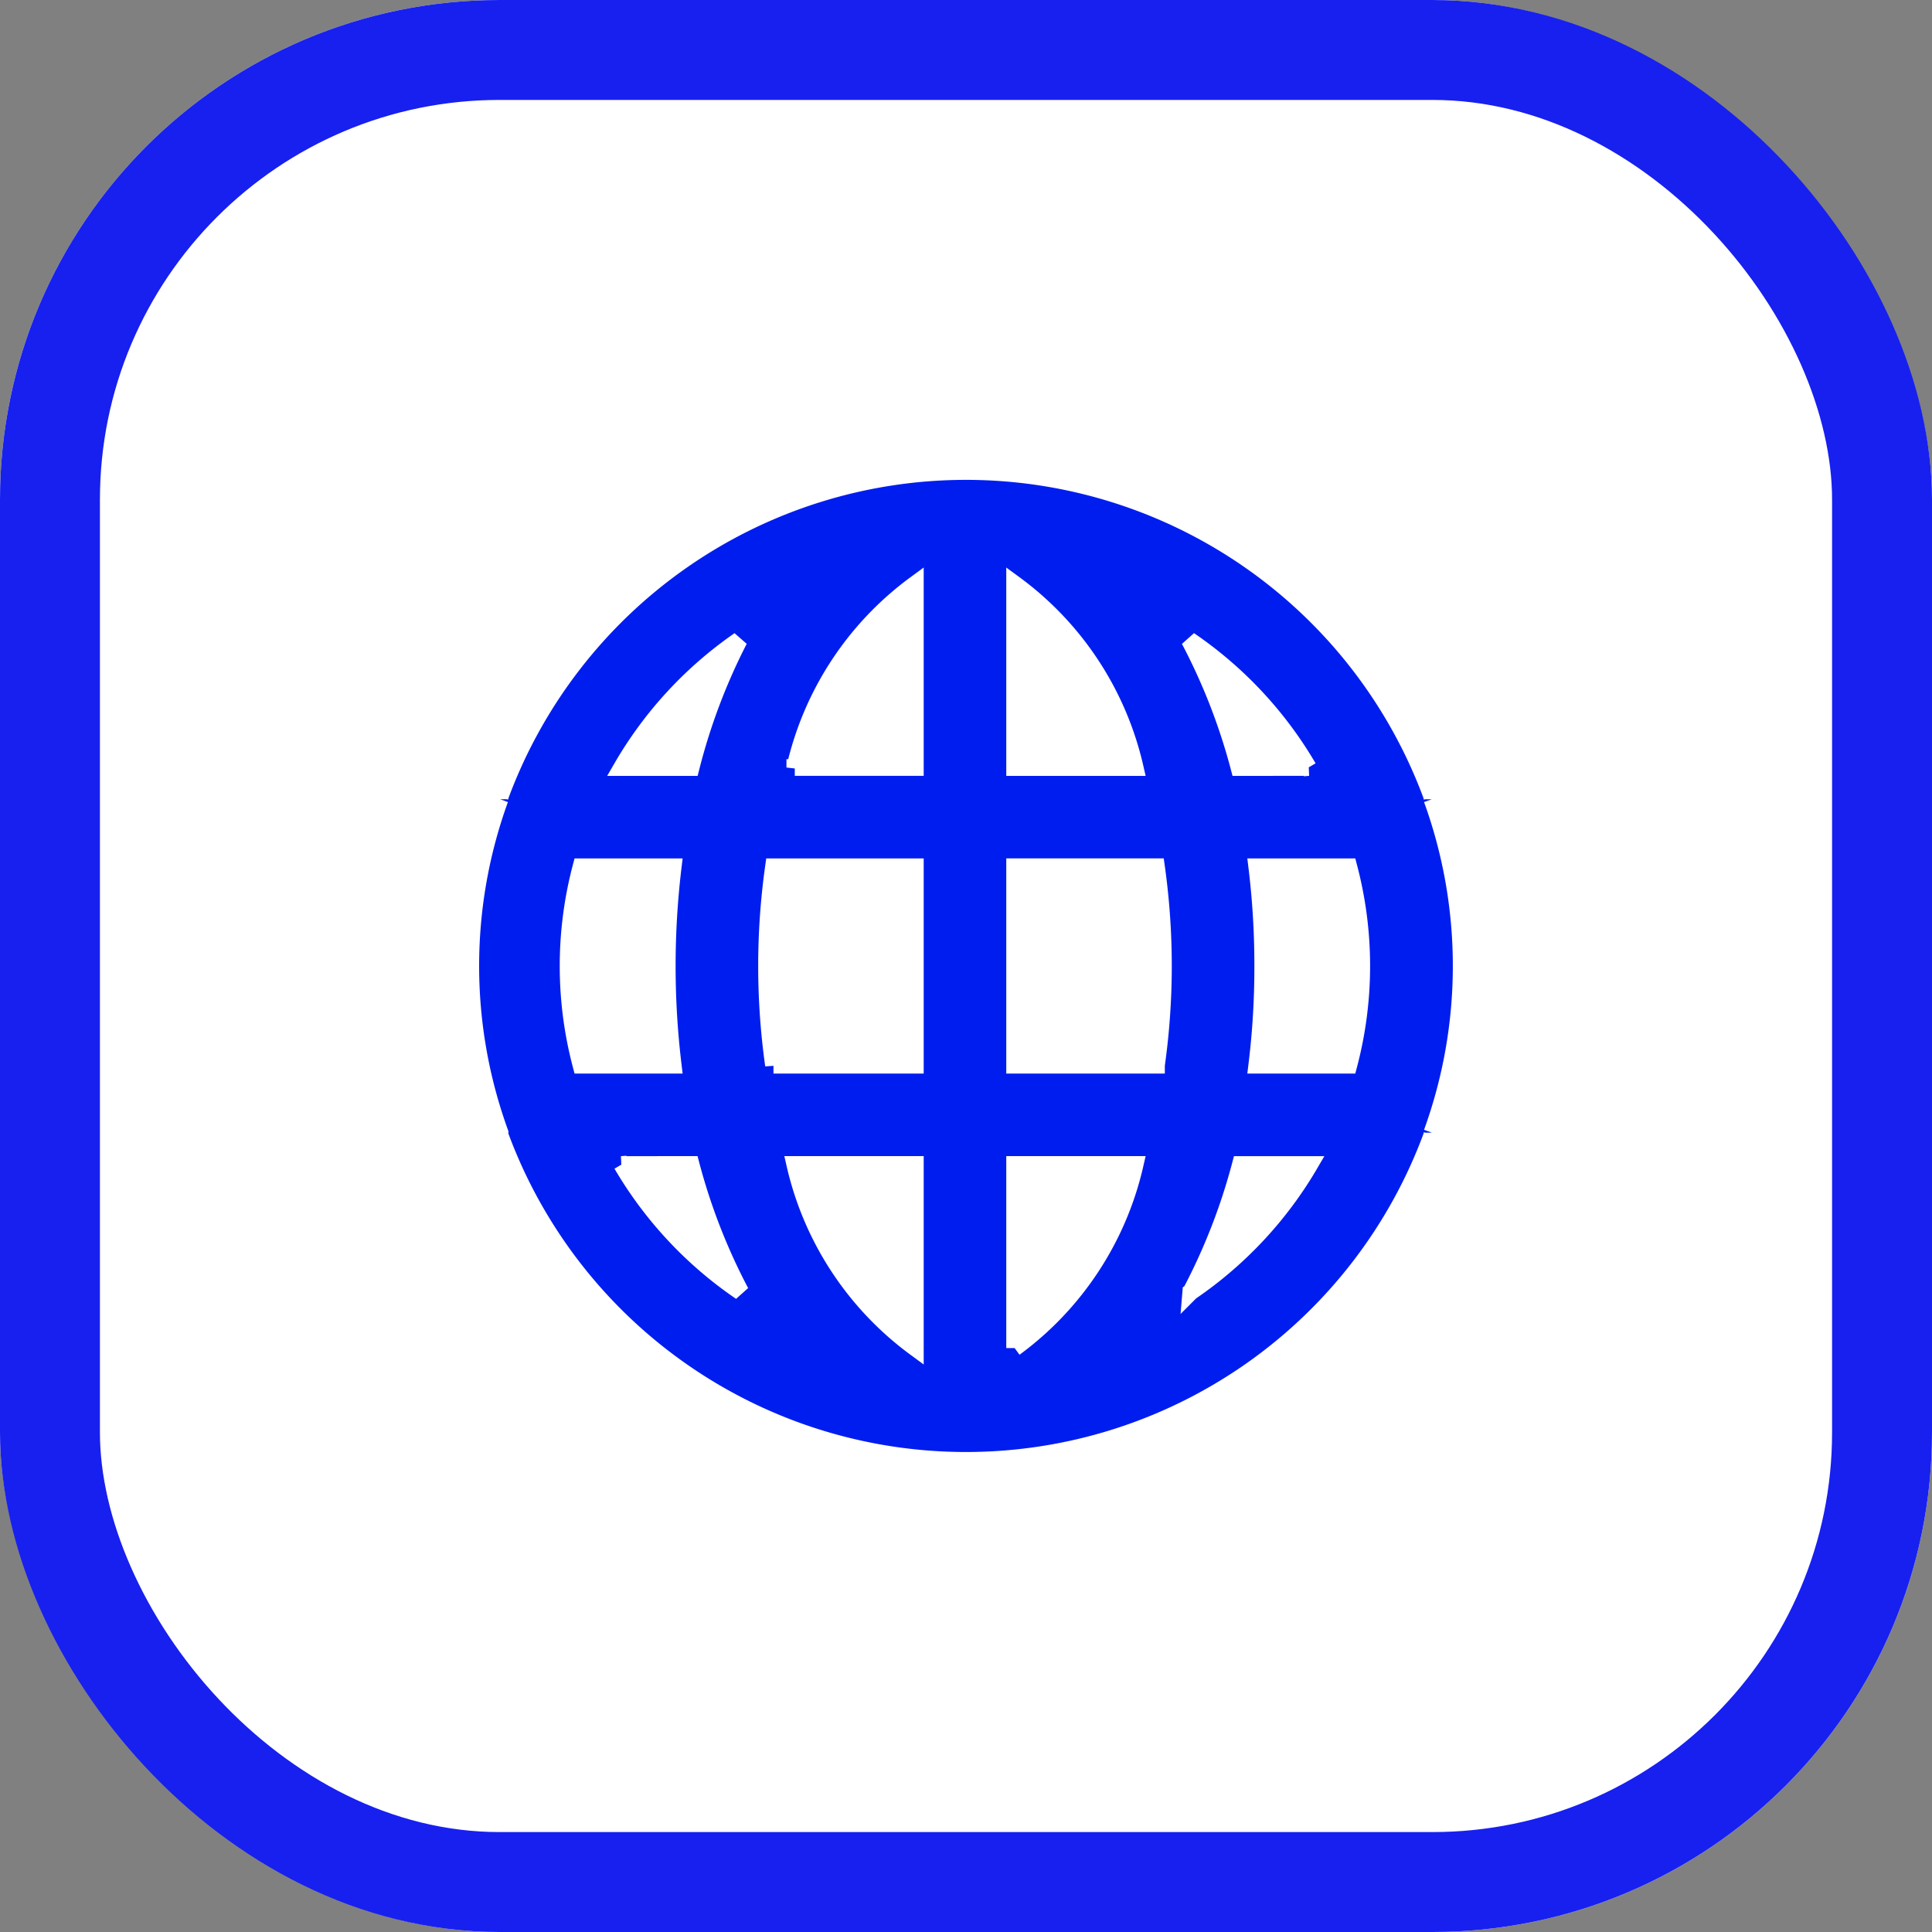
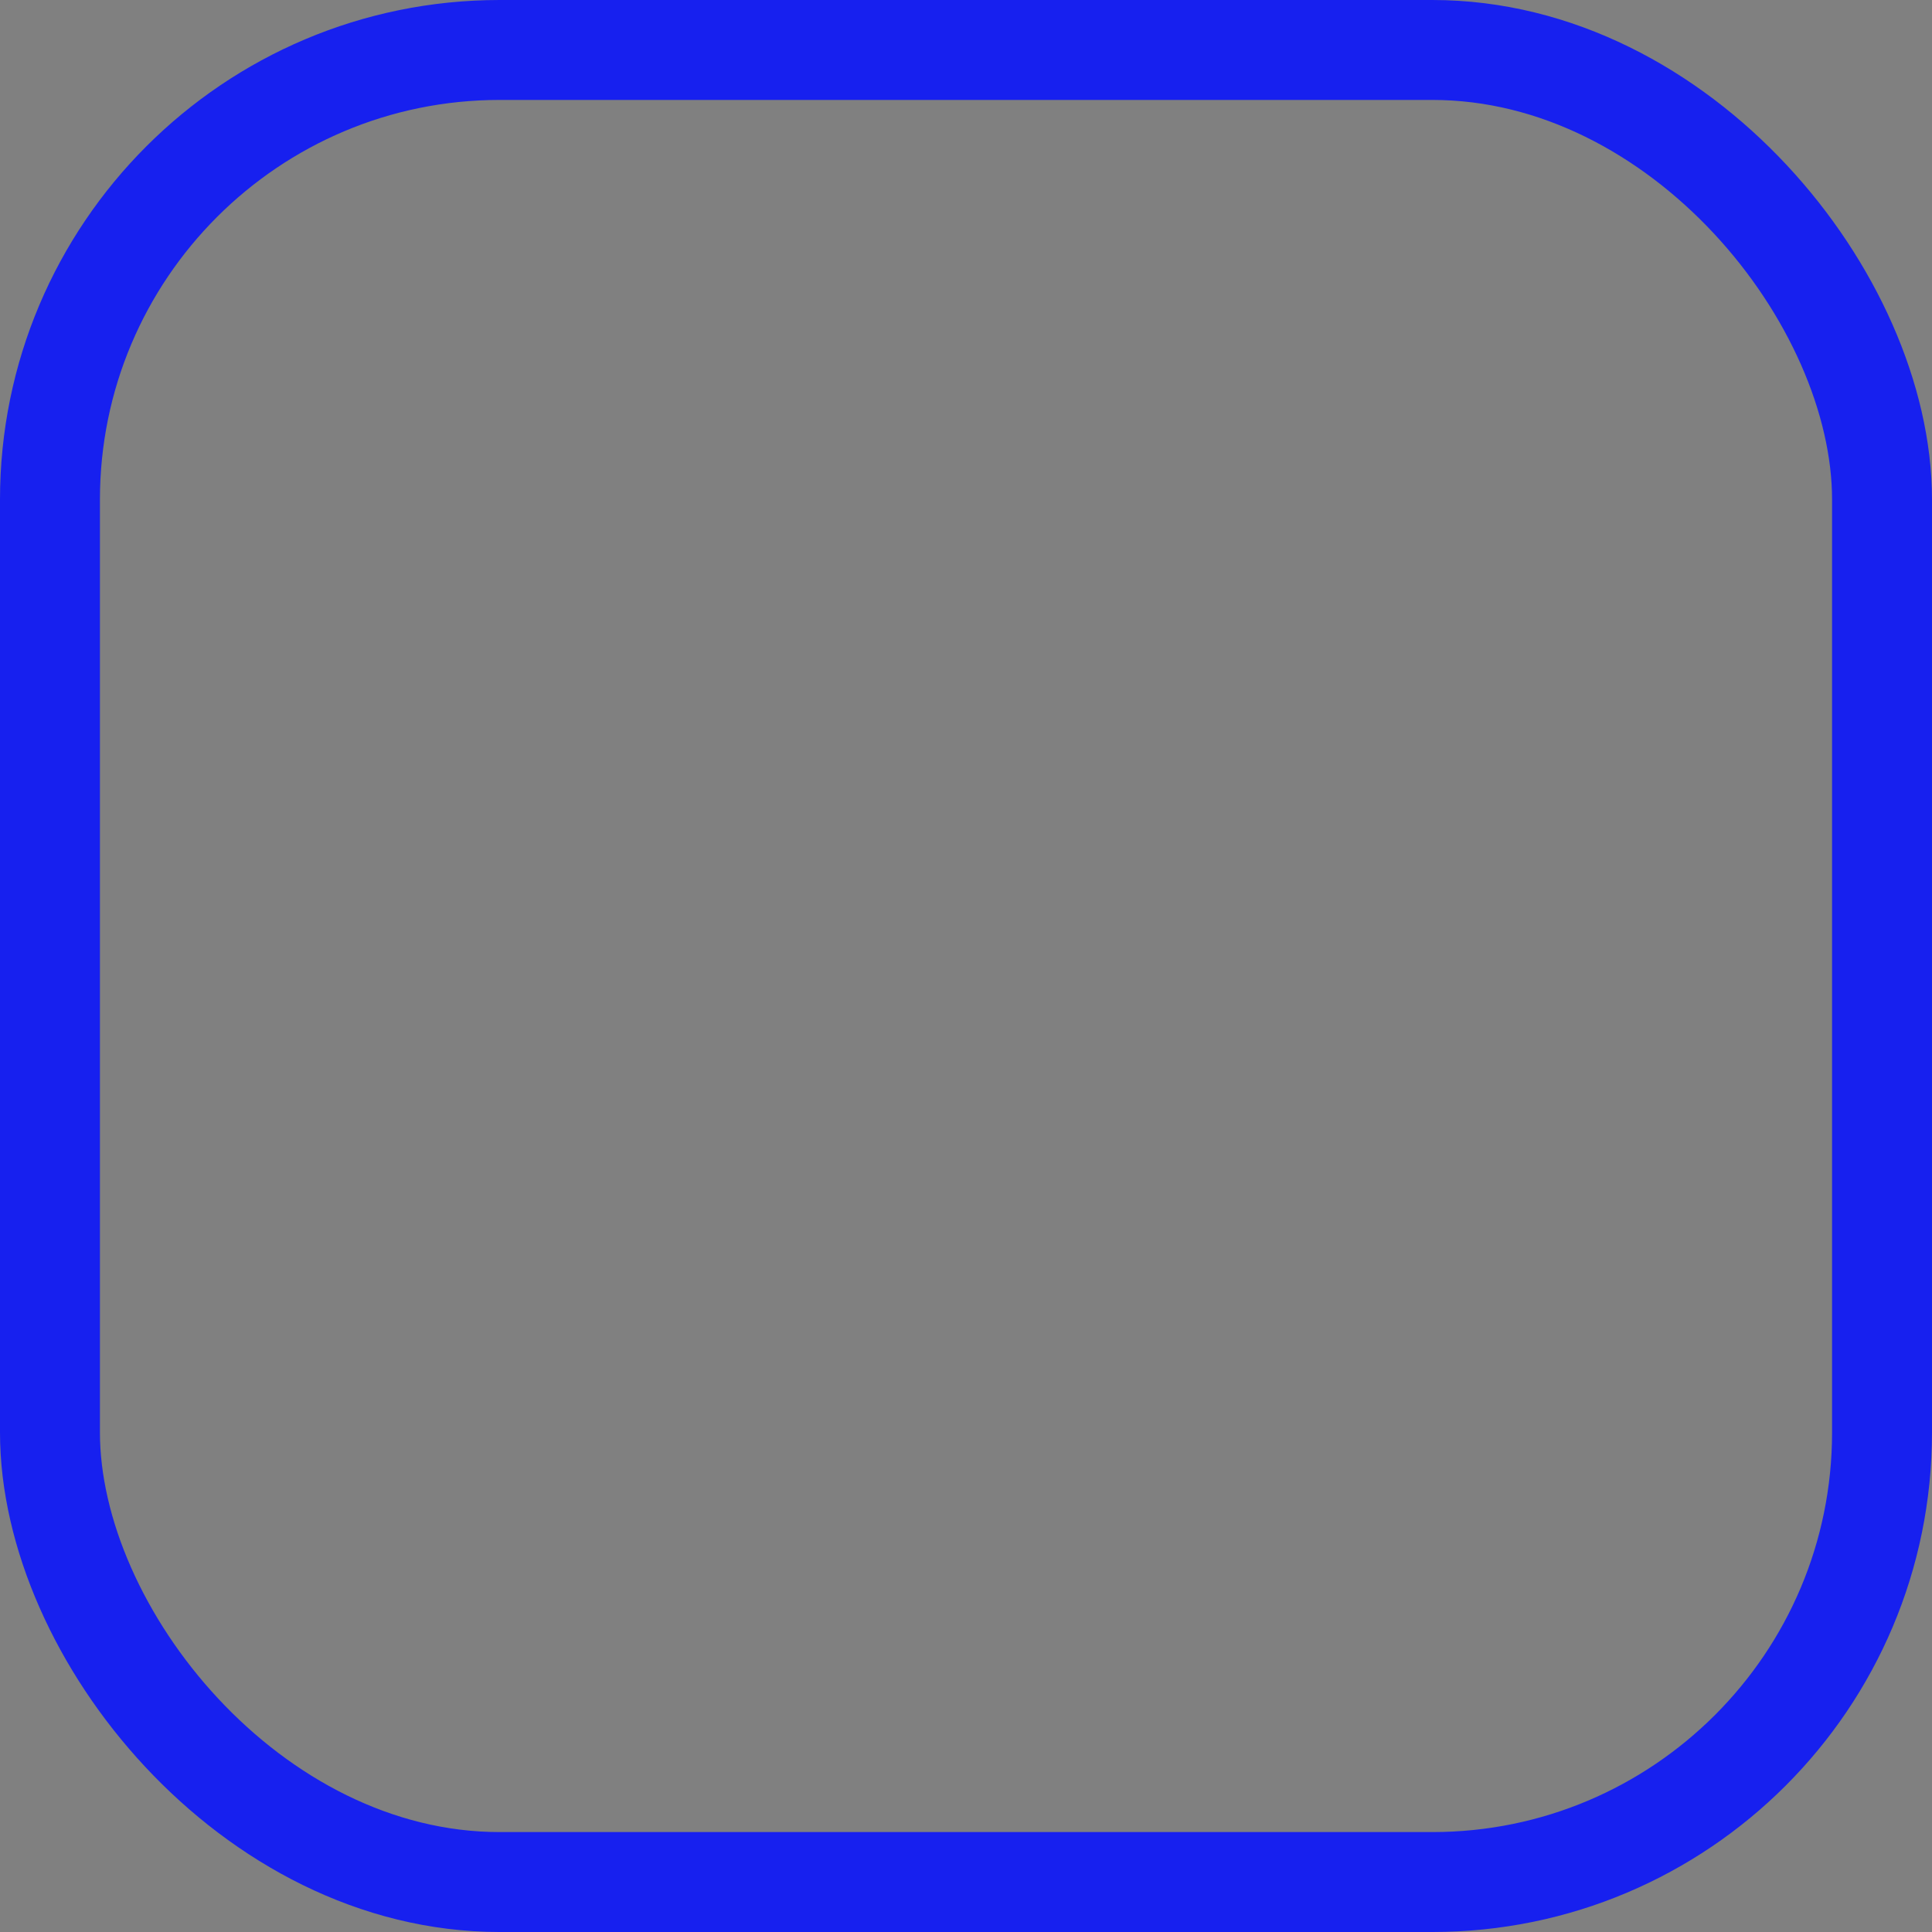
<svg xmlns="http://www.w3.org/2000/svg" id="Component_20_4" data-name="Component 20 – 4" width="58" height="58" viewBox="0 0 58 58">
  <rect x="0" y="0" width="58" height="58" fill="#808080" stroke="none" />
  <g id="Rectangle_31" data-name="Rectangle 31" fill="#fff" stroke="#1720ef" stroke-width="3">
-     <rect width="58" height="58" rx="15" stroke="none" />
    <rect x="1.5" y="1.5" width="55" height="55" rx="13.5" fill="none" />
  </g>
-   <path id="globe_3_" data-name="globe (3)" d="M30.892,11.876V11.8a14.9,14.9,0,0,0-27.973,0s0,0,0,.074a14.687,14.687,0,0,0,0,10.01s0,0,0,.074a14.9,14.9,0,0,0,27.973,0v-.074a14.687,14.687,0,0,0,0-10.01ZM5.347,19.86a11.648,11.648,0,0,1,0-5.958H8.117a24.92,24.92,0,0,0,0,5.958Zm1.221,2.979H8.654a18.1,18.1,0,0,0,1.49,3.828,11.916,11.916,0,0,1-3.575-3.828ZM8.654,10.923H6.568A11.916,11.916,0,0,1,10.1,7.095a18.1,18.1,0,0,0-1.445,3.828ZM15.386,28.35a9.444,9.444,0,0,1-3.62-5.511h3.62Zm0-8.49h-4.26a21.39,21.39,0,0,1,0-5.958h4.26Zm0-8.937h-3.62a9.444,9.444,0,0,1,3.62-5.511Zm11.8,0H25.1a18.1,18.1,0,0,0-1.49-3.828,11.916,11.916,0,0,1,3.575,3.828ZM18.365,5.412a9.444,9.444,0,0,1,3.62,5.511h-3.62Zm0,22.939V22.839h3.62A9.444,9.444,0,0,1,18.365,28.35Zm4.26-8.49h-4.26V13.9h4.26a21.389,21.389,0,0,1,0,5.958Zm1.028,6.807a18.1,18.1,0,0,0,1.49-3.828h2.085A11.916,11.916,0,0,1,23.653,26.667ZM28.4,19.86H25.634a24.071,24.071,0,0,0,.179-2.979,24.25,24.25,0,0,0-.179-2.979H28.4A11.648,11.648,0,0,1,28.4,19.86Z" transform="translate(12.094 12.119)" fill="#001def" stroke="#fff" stroke-width="0.5" />
</svg>